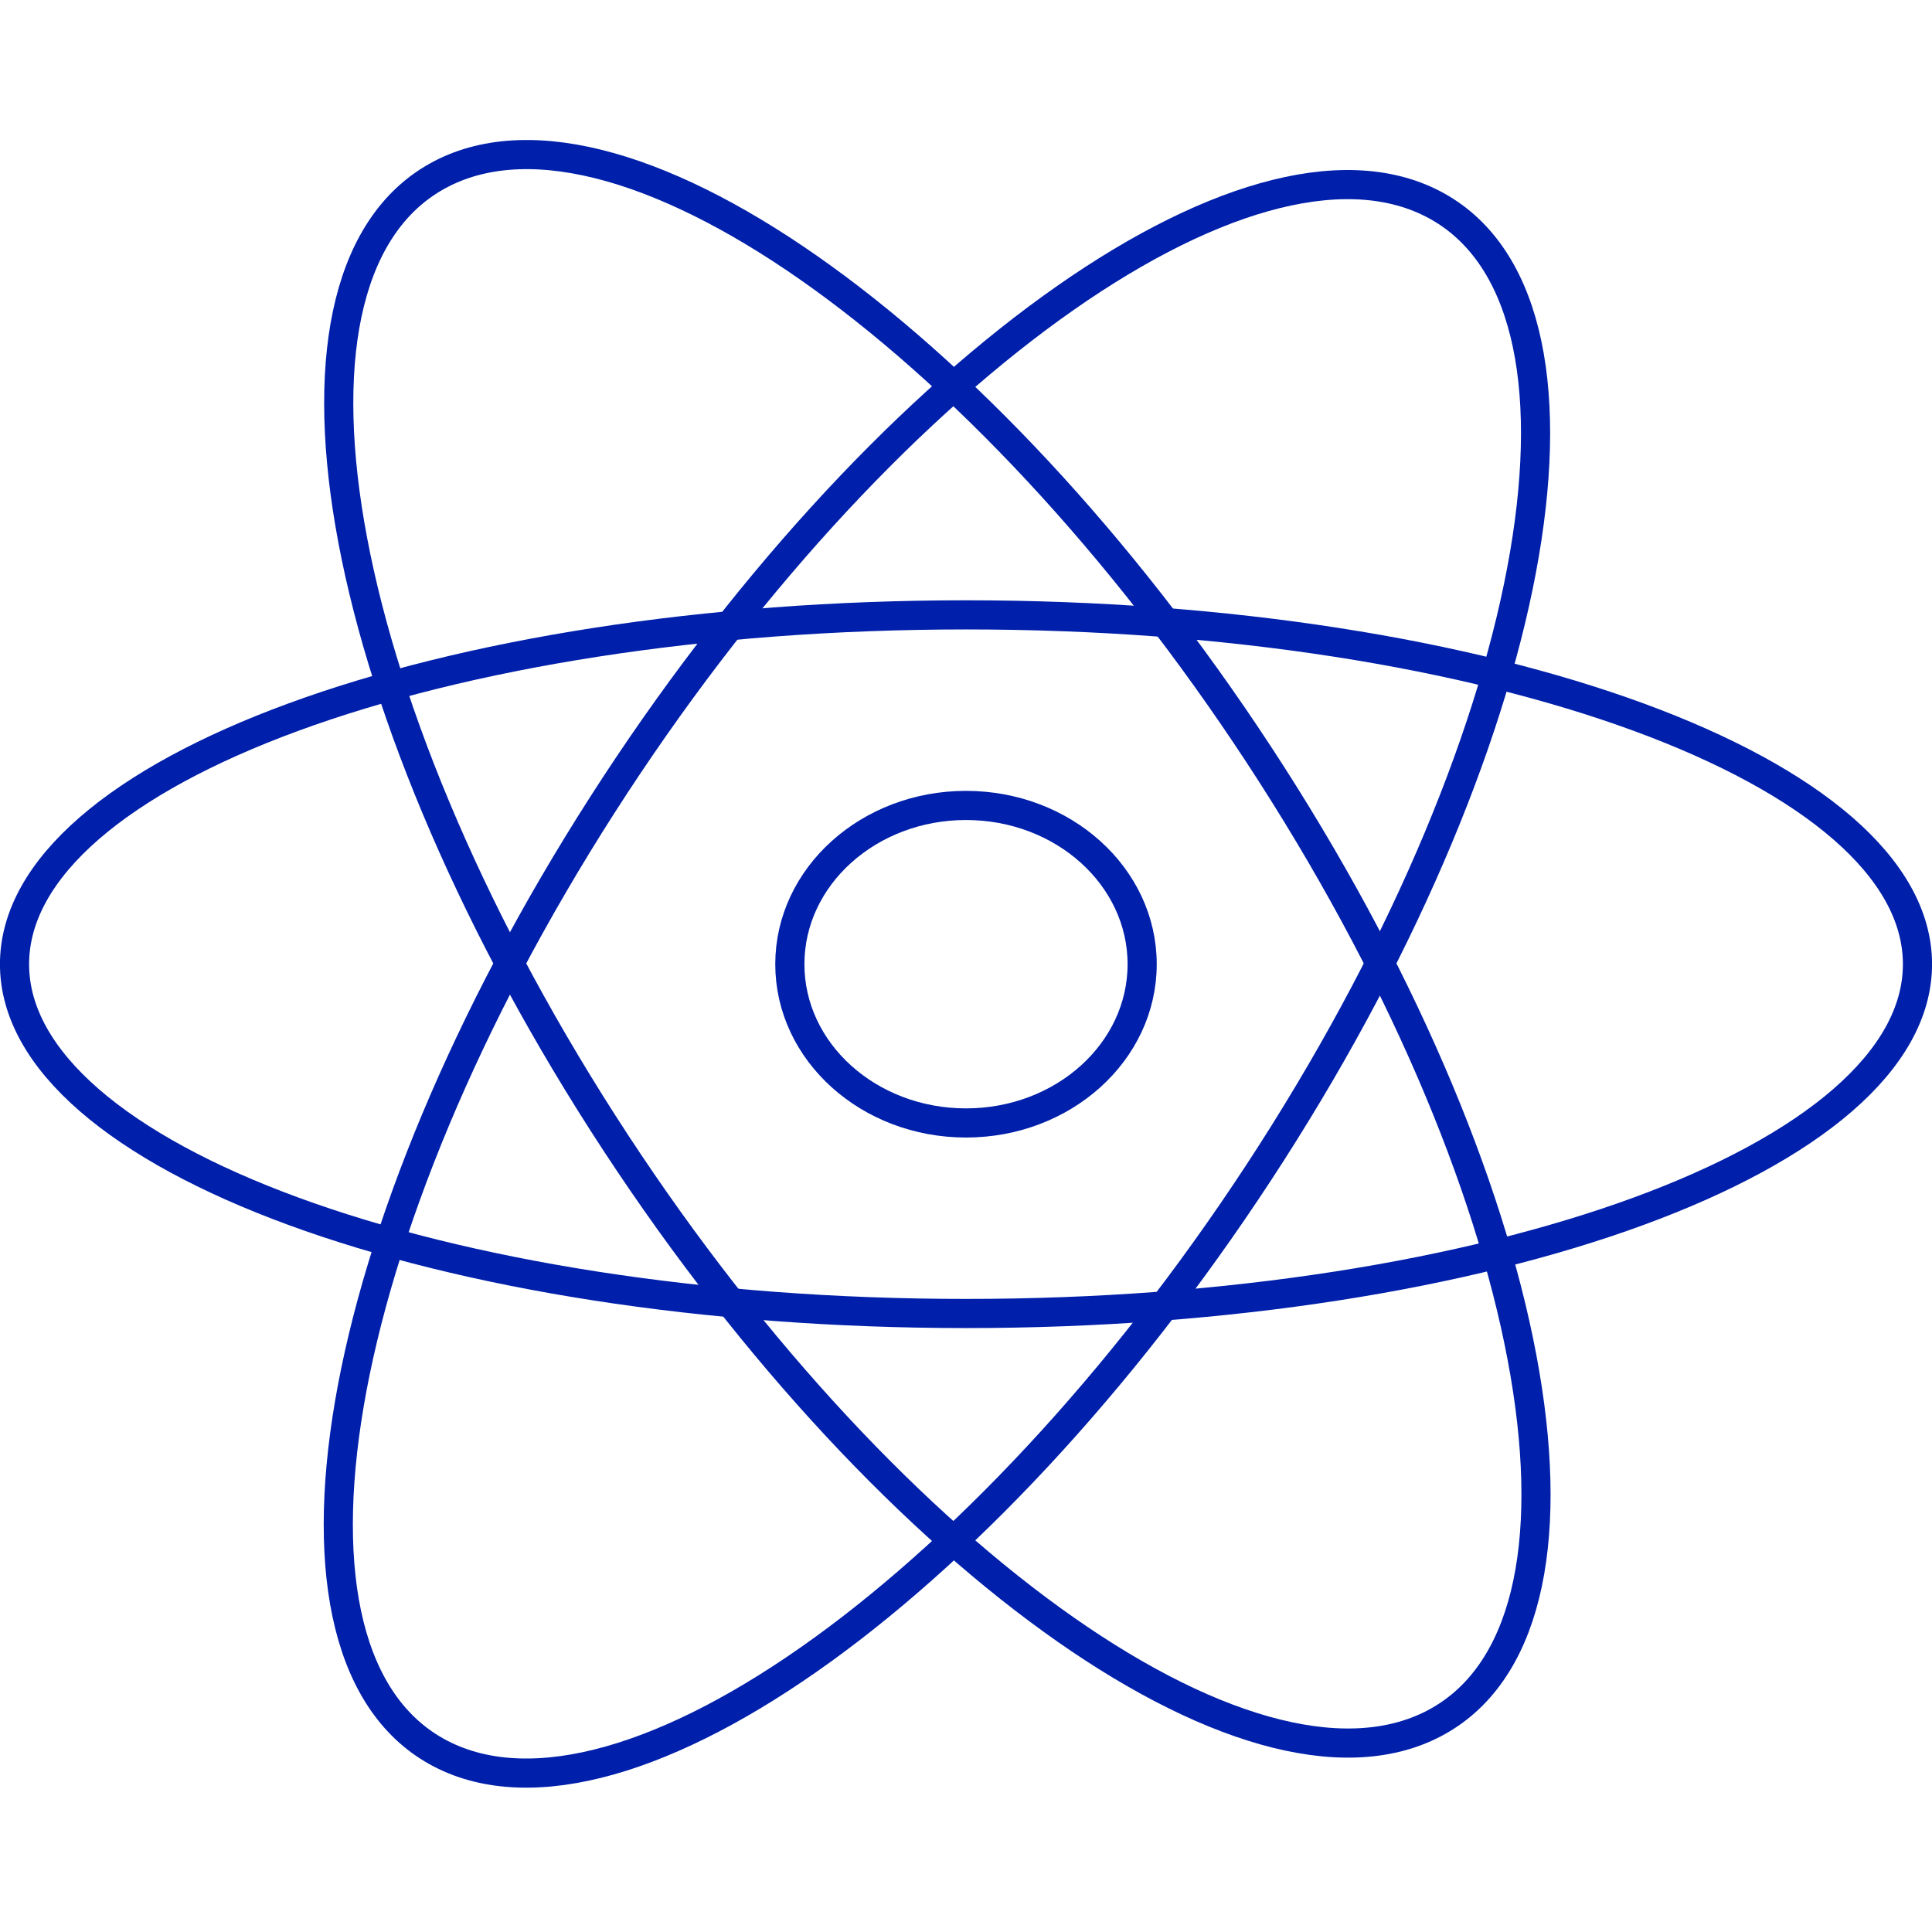
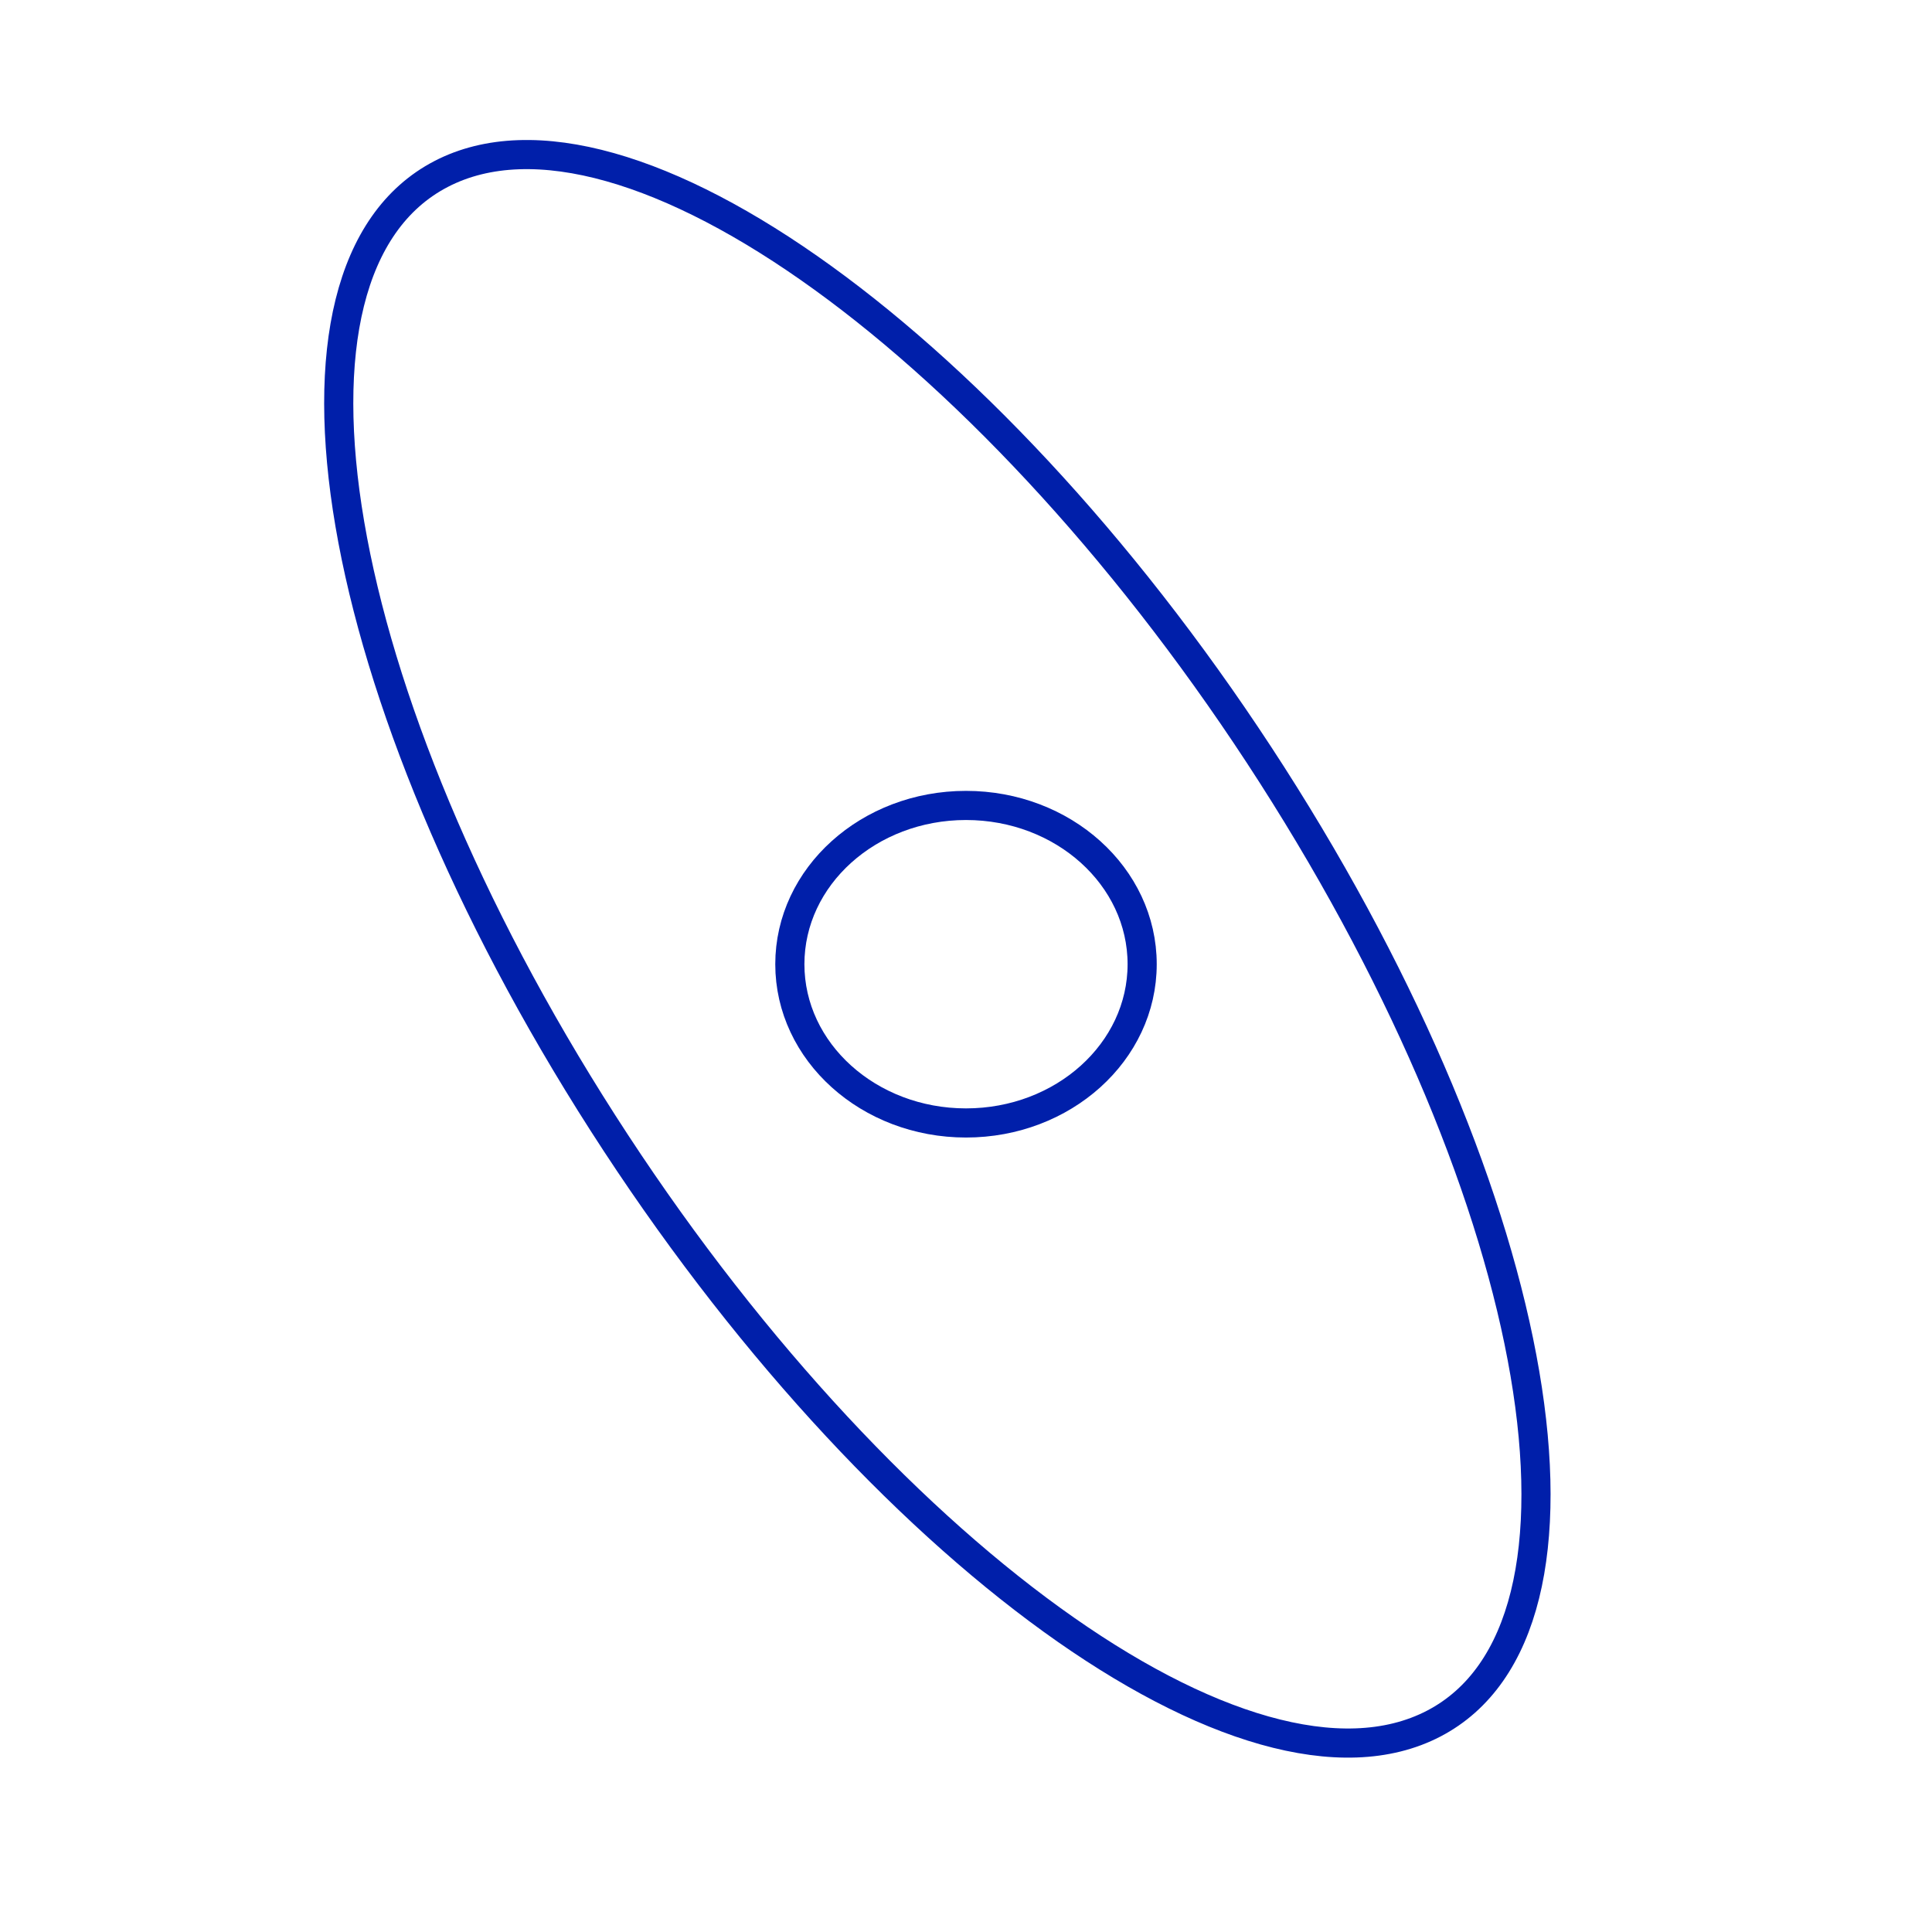
<svg xmlns="http://www.w3.org/2000/svg" width="133" height="133" viewBox="0 0 133 133" fill="none">
  <path d="M78.627 66.376C78.627 60.34 73.198 55.447 66.5 55.447C59.803 55.447 54.373 60.34 54.373 66.376C54.373 72.412 59.803 77.305 66.5 77.305C73.198 77.305 78.627 72.412 78.627 66.376Z" stroke="#001FAA" stroke-width="2.006" stroke-linecap="round" stroke-linejoin="round" />
-   <path d="M132 66.376C132 53.095 102.675 42.328 66.5 42.328C30.326 42.328 1 53.095 1 66.376C1 79.656 30.326 90.422 66.5 90.422C102.675 90.422 132 79.656 132 66.376Z" stroke="#001FAA" stroke-width="2.006" stroke-linecap="round" stroke-linejoin="round" />
  <path d="M30.358 11.982C17.64 18.599 22.628 47.843 41.5 77.299C60.373 106.755 85.982 125.27 98.7 118.653C111.418 112.035 106.429 82.792 87.557 53.335C68.685 23.879 43.076 5.364 30.358 11.982Z" stroke="#001FAA" stroke-width="2.006" stroke-linecap="round" stroke-linejoin="round" />
-   <path d="M98.67 14.049C111.388 20.666 106.399 49.91 87.527 79.366C68.655 108.823 43.046 127.337 30.328 120.72C17.609 114.103 22.598 84.859 41.471 55.403C60.343 25.946 85.951 7.431 98.67 14.049Z" stroke="#001FAA" stroke-width="2.006" stroke-linecap="round" stroke-linejoin="round" />
</svg>